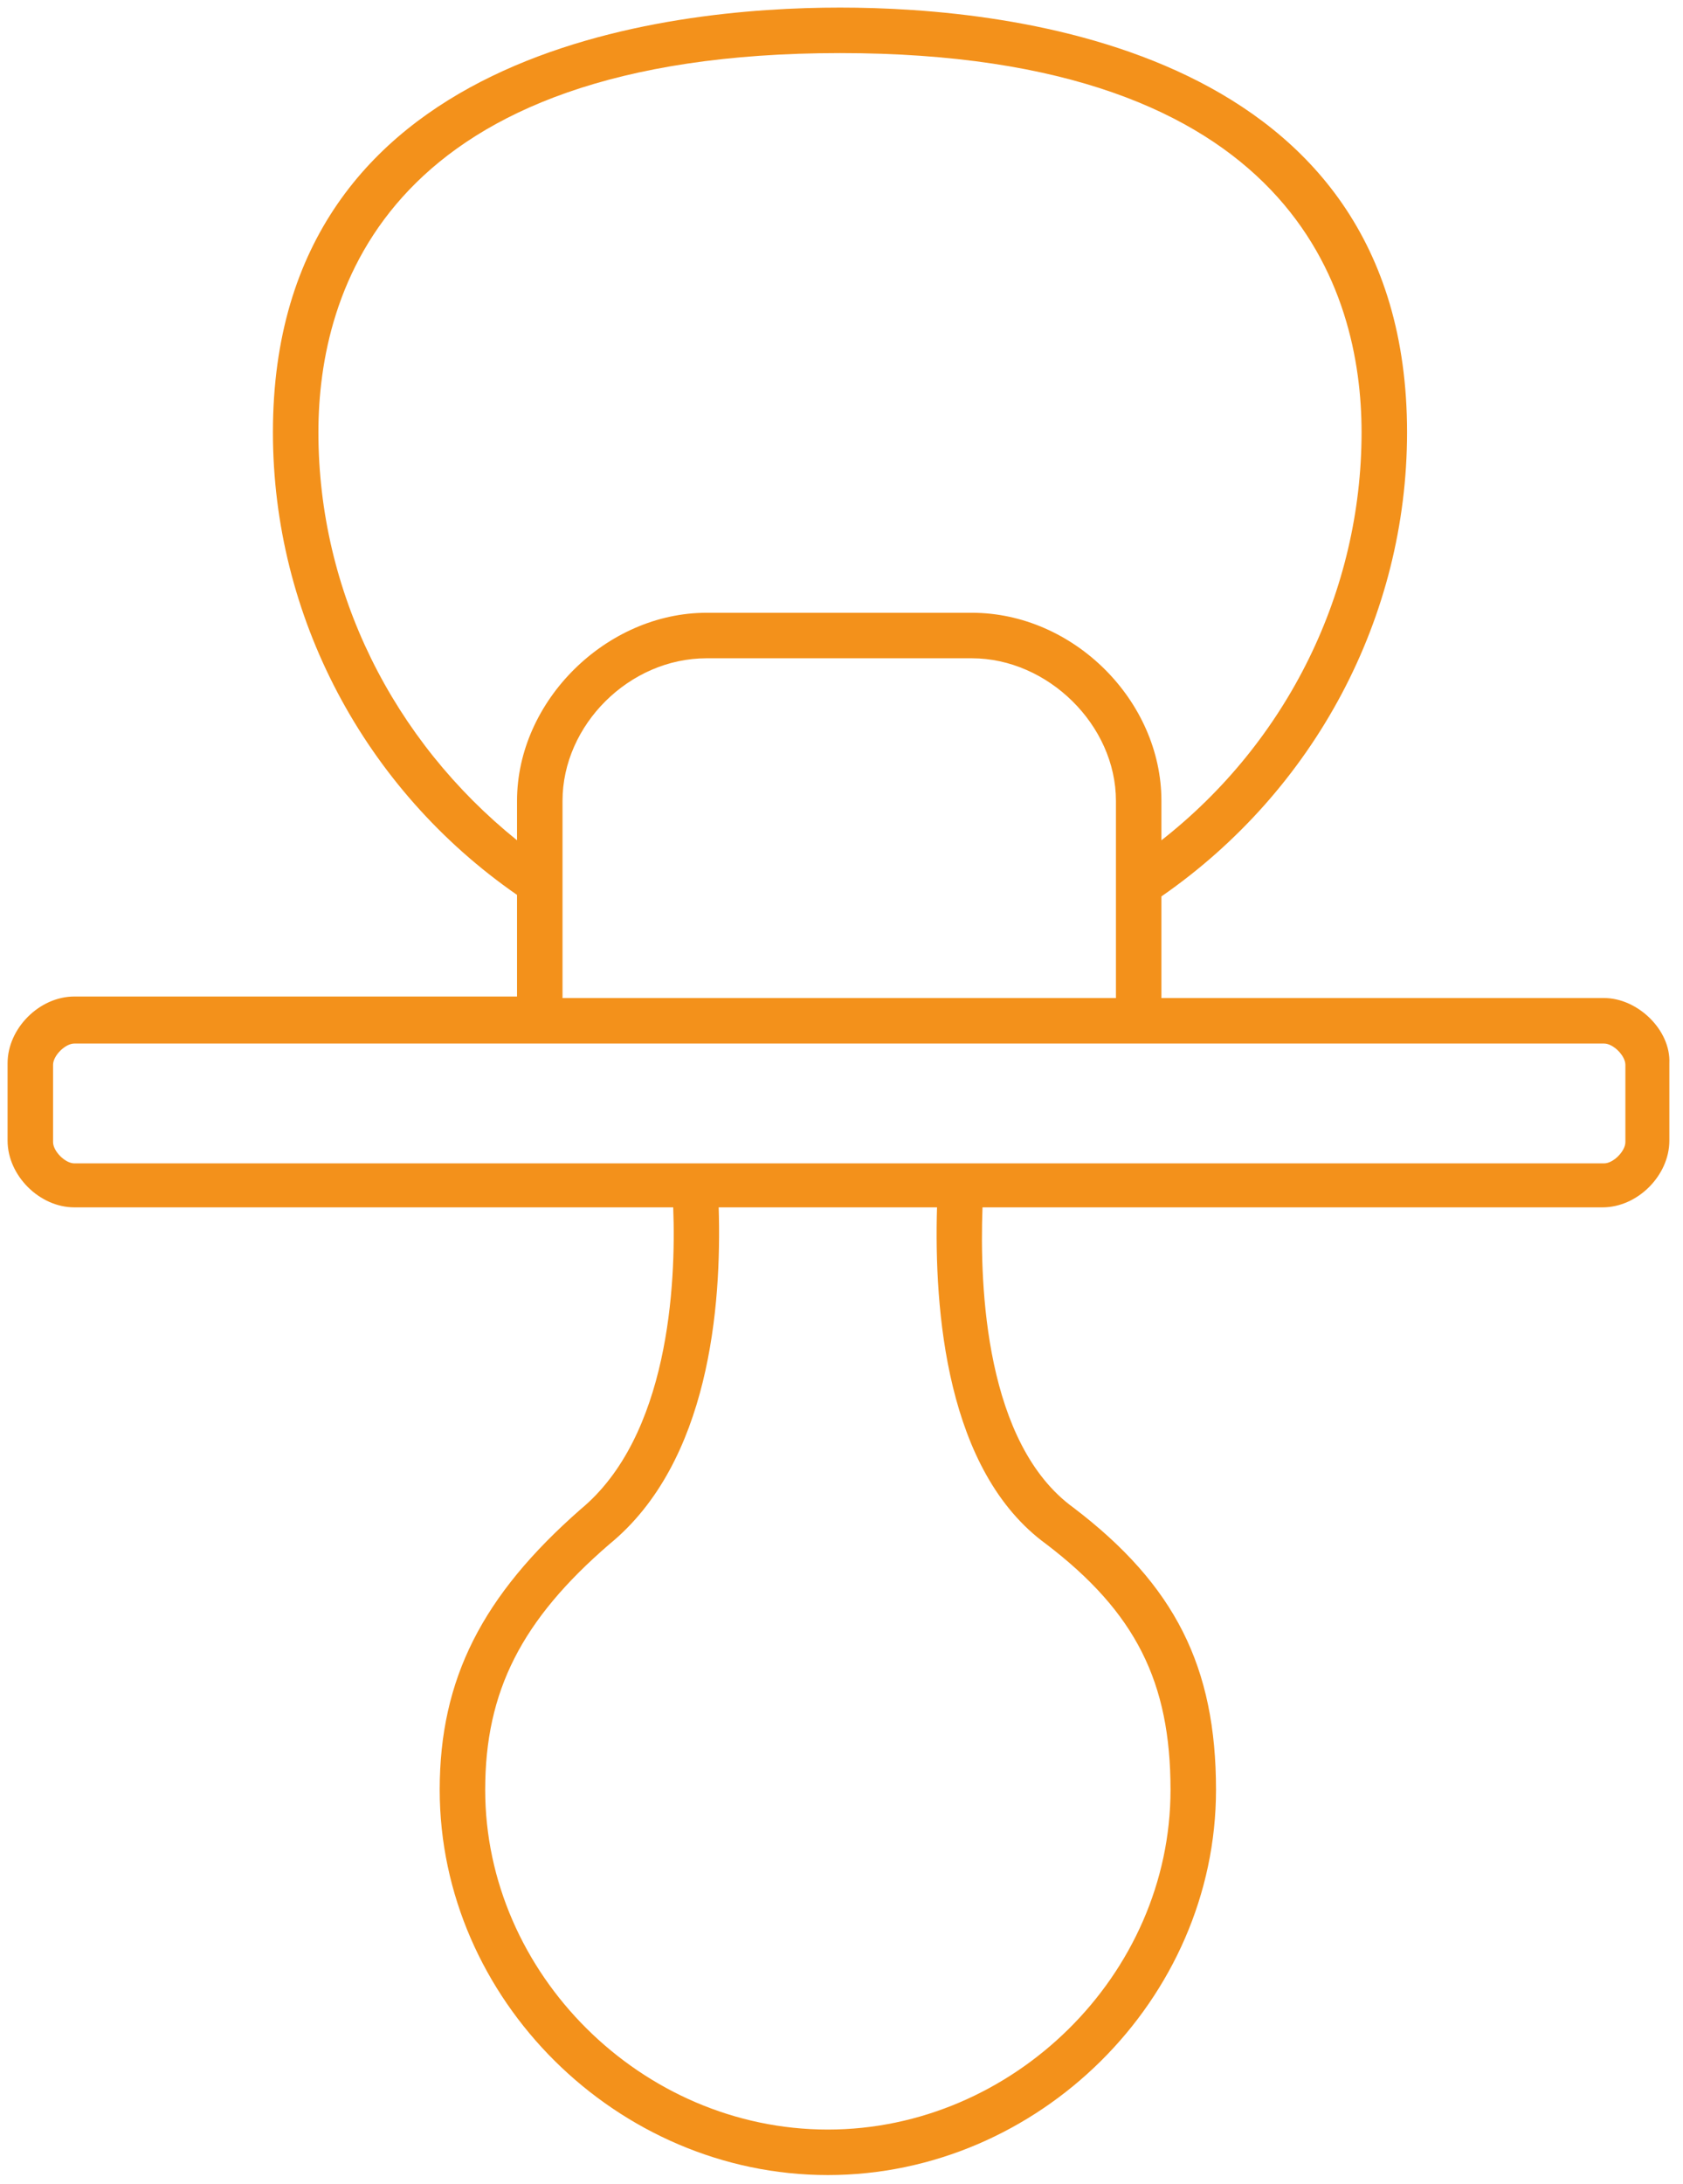
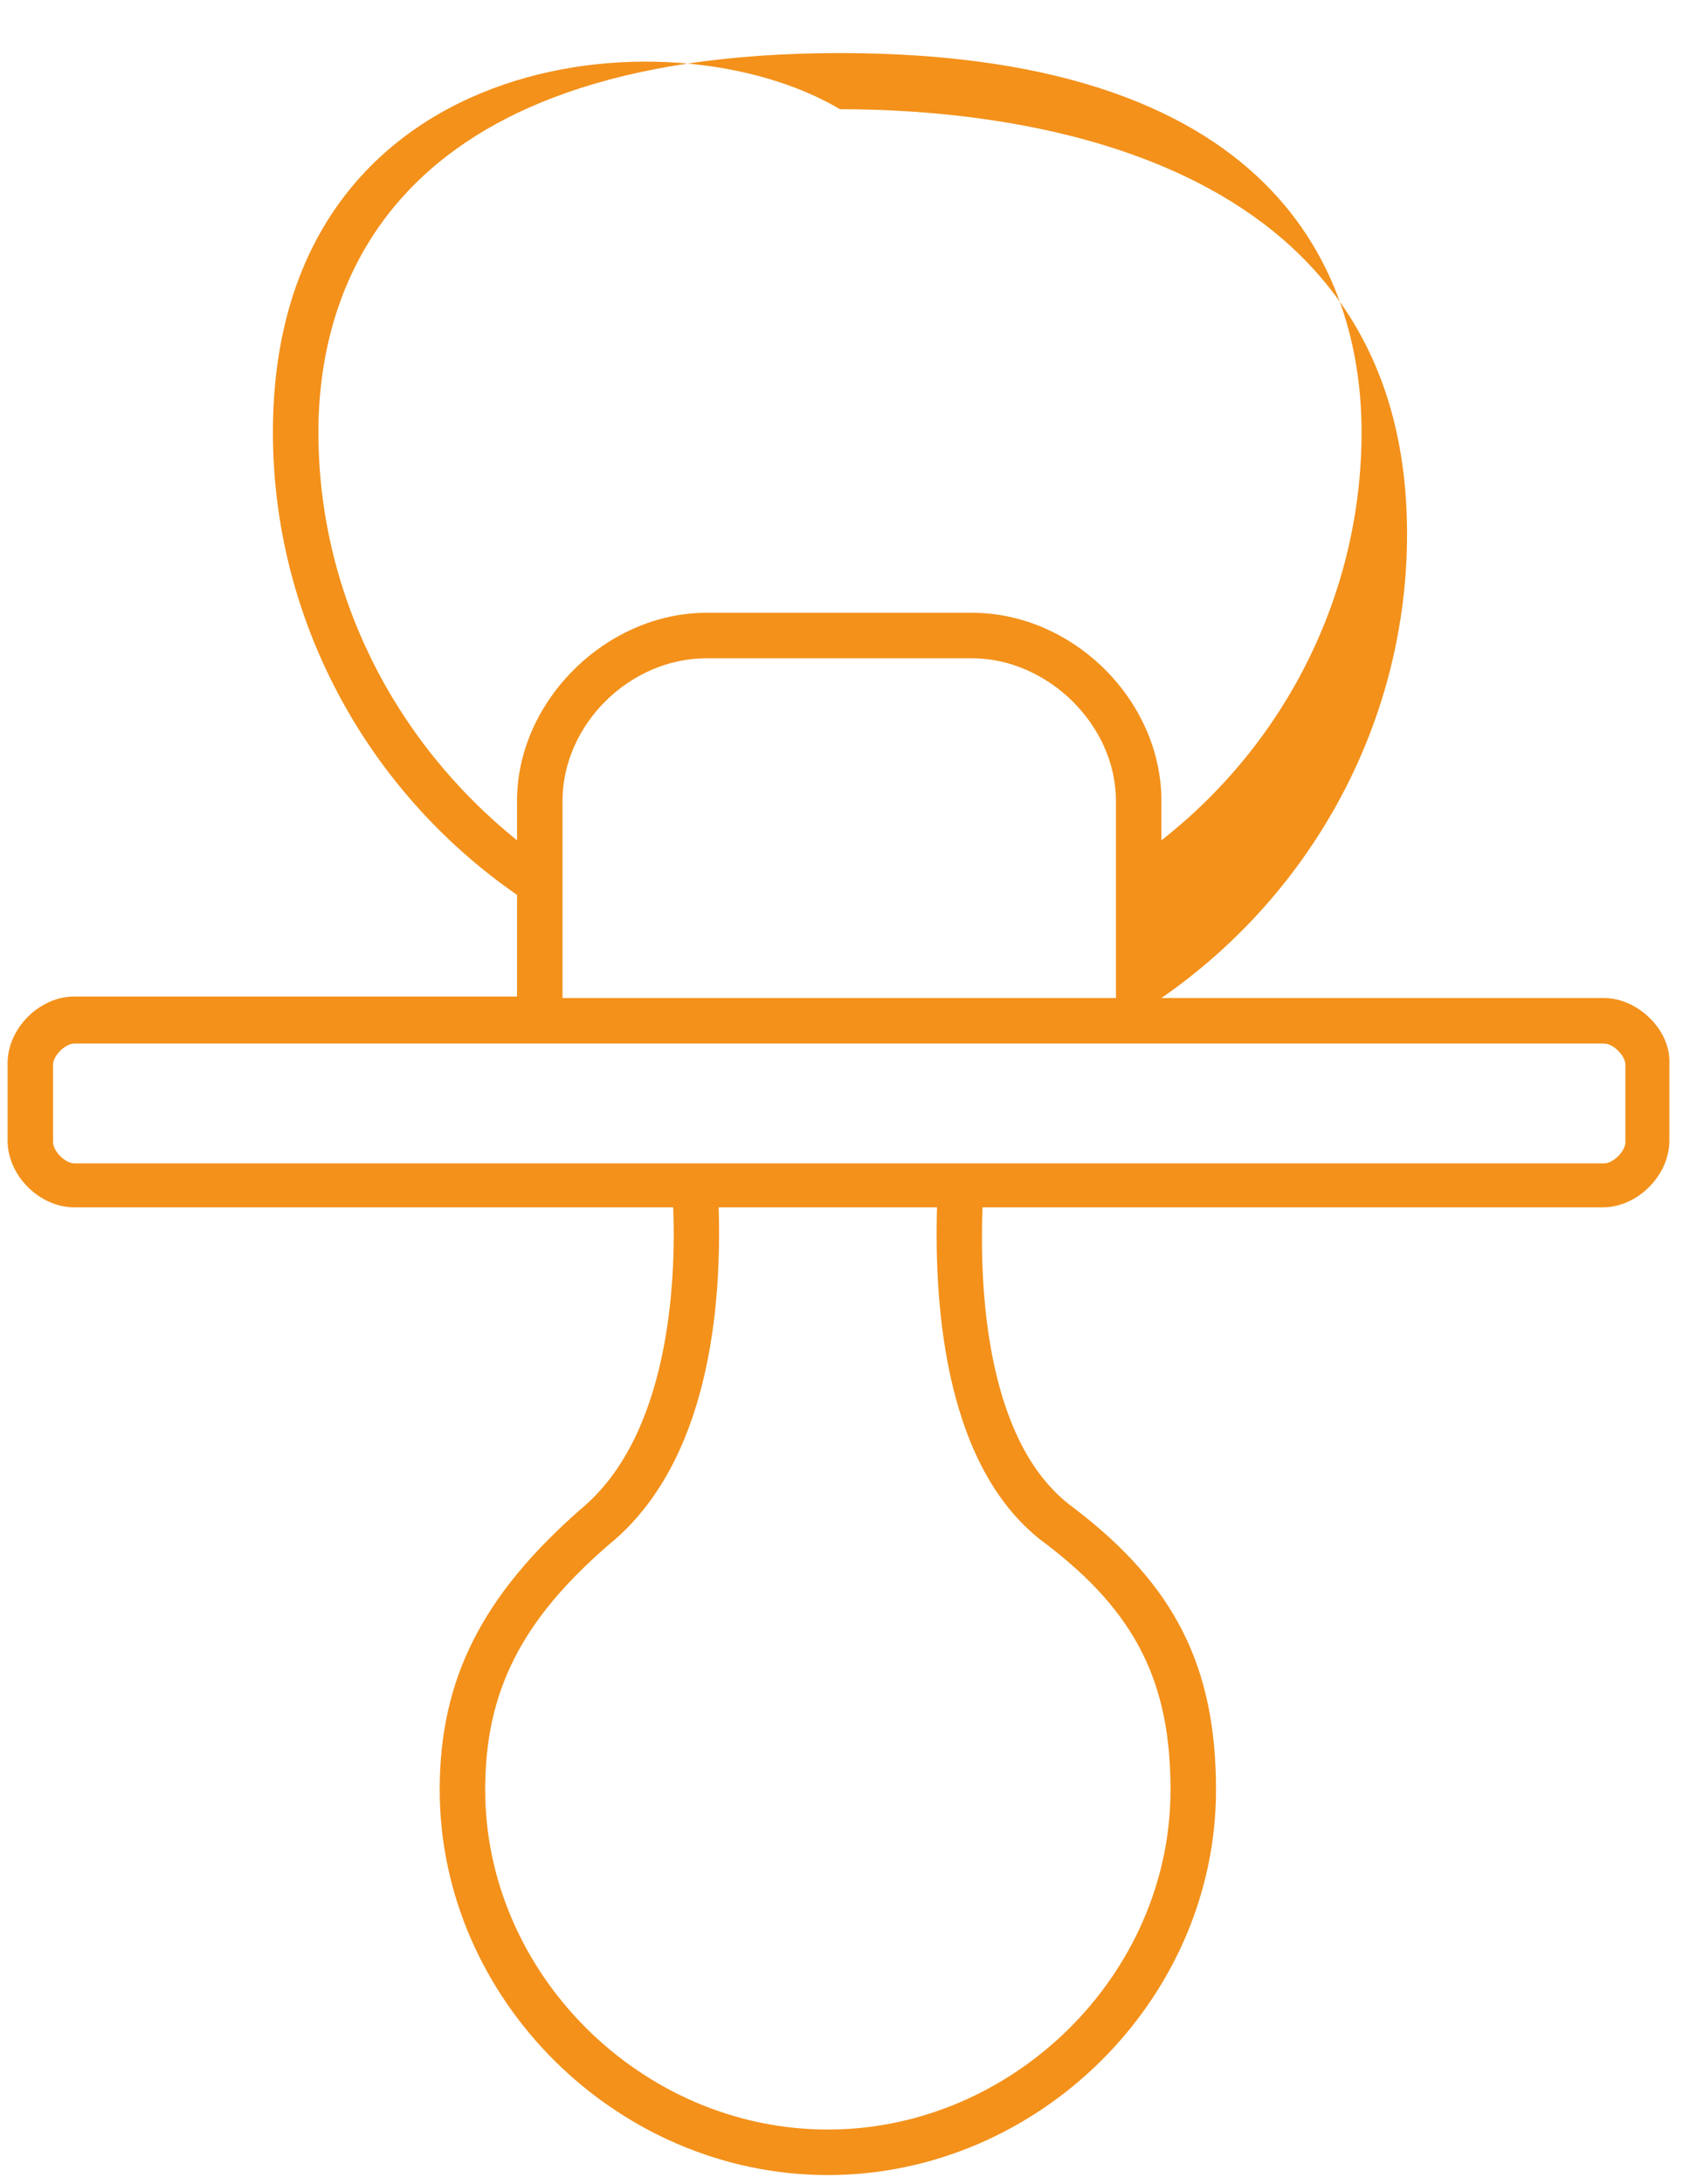
<svg xmlns="http://www.w3.org/2000/svg" id="Capa_1" x="0px" y="0px" viewBox="0 0 111 144" style="enable-background:new 0 0 111 144;" xml:space="preserve">
  <style type="text/css">	.st0{fill:#F3911B;}</style>
-   <path class="st0" d="M105.8,65.8H76.6v-6.7c10.1-7,16.2-18.4,16.2-30.6c0-25.3-26.1-28-37.4-28C44.1,0.5,18,3.2,18,28.5 c0,12.1,6,23.5,16.1,30.5v6.7H4.9c-2.3,0-4.4,2.1-4.4,4.4v5.1c0,2.3,2.1,4.4,4.4,4.4h39.5c0.2,5.1-0.3,15.1-6.1,19.9 c-6.5,5.7-9.3,11.2-9.3,18.5c0,13.8,11.7,25.4,25.6,25.4c13.9,0,25.6-11.6,25.6-25.4c0-8.1-2.7-13.5-9.4-18.6 c-5.8-4.2-6.2-14.5-6-19.8h40.9c2.3,0,4.4-2.1,4.4-4.4v-5.1C110.2,67.9,108,65.8,105.8,65.8z M21,28.5c0-9.3,4.5-25,34.4-25 s34.4,15.7,34.4,25c0,10.5-4.9,20.4-13.2,26.9v-2.6c0-6.6-5.8-12.4-12.5-12.4H46.6c-6.6,0-12.5,5.8-12.5,12.4v2.6 C25.9,48.8,21,39,21,28.5z M37.1,52.8c0-5,4.4-9.4,9.5-9.4h17.5c5,0,9.5,4.4,9.5,9.4v13H37.1V52.8z M69,101.8 c5.9,4.5,8.2,9.1,8.2,16.2c0,12.2-10.4,22.4-22.6,22.4c-12.3,0-22.6-10.3-22.6-22.4c0-6.5,2.4-11.2,8.2-16.2 c6.6-5.4,7.4-15.7,7.2-22.2h14.4C61.6,86.4,62.4,97,69,101.8z M107.2,75.3c0,0.6-0.8,1.4-1.4,1.4H45.8c0,0,0,0,0,0s0,0,0,0H4.9 c-0.6,0-1.4-0.8-1.4-1.4v-5.1c0-0.6,0.8-1.4,1.4-1.4h29.2h42.5h29.2c0.6,0,1.4,0.8,1.4,1.4V75.3z" />
+   <path class="st0" d="M105.8,65.8H76.6c10.1-7,16.2-18.4,16.2-30.6c0-25.3-26.1-28-37.4-28C44.1,0.5,18,3.2,18,28.5 c0,12.1,6,23.5,16.1,30.5v6.7H4.9c-2.3,0-4.4,2.1-4.4,4.4v5.1c0,2.3,2.1,4.4,4.4,4.4h39.5c0.2,5.1-0.3,15.1-6.1,19.9 c-6.5,5.7-9.3,11.2-9.3,18.5c0,13.8,11.7,25.4,25.6,25.4c13.9,0,25.6-11.6,25.6-25.4c0-8.1-2.7-13.5-9.4-18.6 c-5.8-4.2-6.2-14.5-6-19.8h40.9c2.3,0,4.4-2.1,4.4-4.4v-5.1C110.2,67.9,108,65.8,105.8,65.8z M21,28.5c0-9.3,4.5-25,34.4-25 s34.4,15.7,34.4,25c0,10.5-4.9,20.4-13.2,26.9v-2.6c0-6.6-5.8-12.4-12.5-12.4H46.6c-6.6,0-12.5,5.8-12.5,12.4v2.6 C25.9,48.8,21,39,21,28.5z M37.1,52.8c0-5,4.4-9.4,9.5-9.4h17.5c5,0,9.5,4.4,9.5,9.4v13H37.1V52.8z M69,101.8 c5.9,4.5,8.2,9.1,8.2,16.2c0,12.2-10.4,22.4-22.6,22.4c-12.3,0-22.6-10.3-22.6-22.4c0-6.5,2.4-11.2,8.2-16.2 c6.6-5.4,7.4-15.7,7.2-22.2h14.4C61.6,86.4,62.4,97,69,101.8z M107.2,75.3c0,0.6-0.8,1.4-1.4,1.4H45.8c0,0,0,0,0,0s0,0,0,0H4.9 c-0.6,0-1.4-0.8-1.4-1.4v-5.1c0-0.6,0.8-1.4,1.4-1.4h29.2h42.5h29.2c0.6,0,1.4,0.8,1.4,1.4V75.3z" />
</svg>